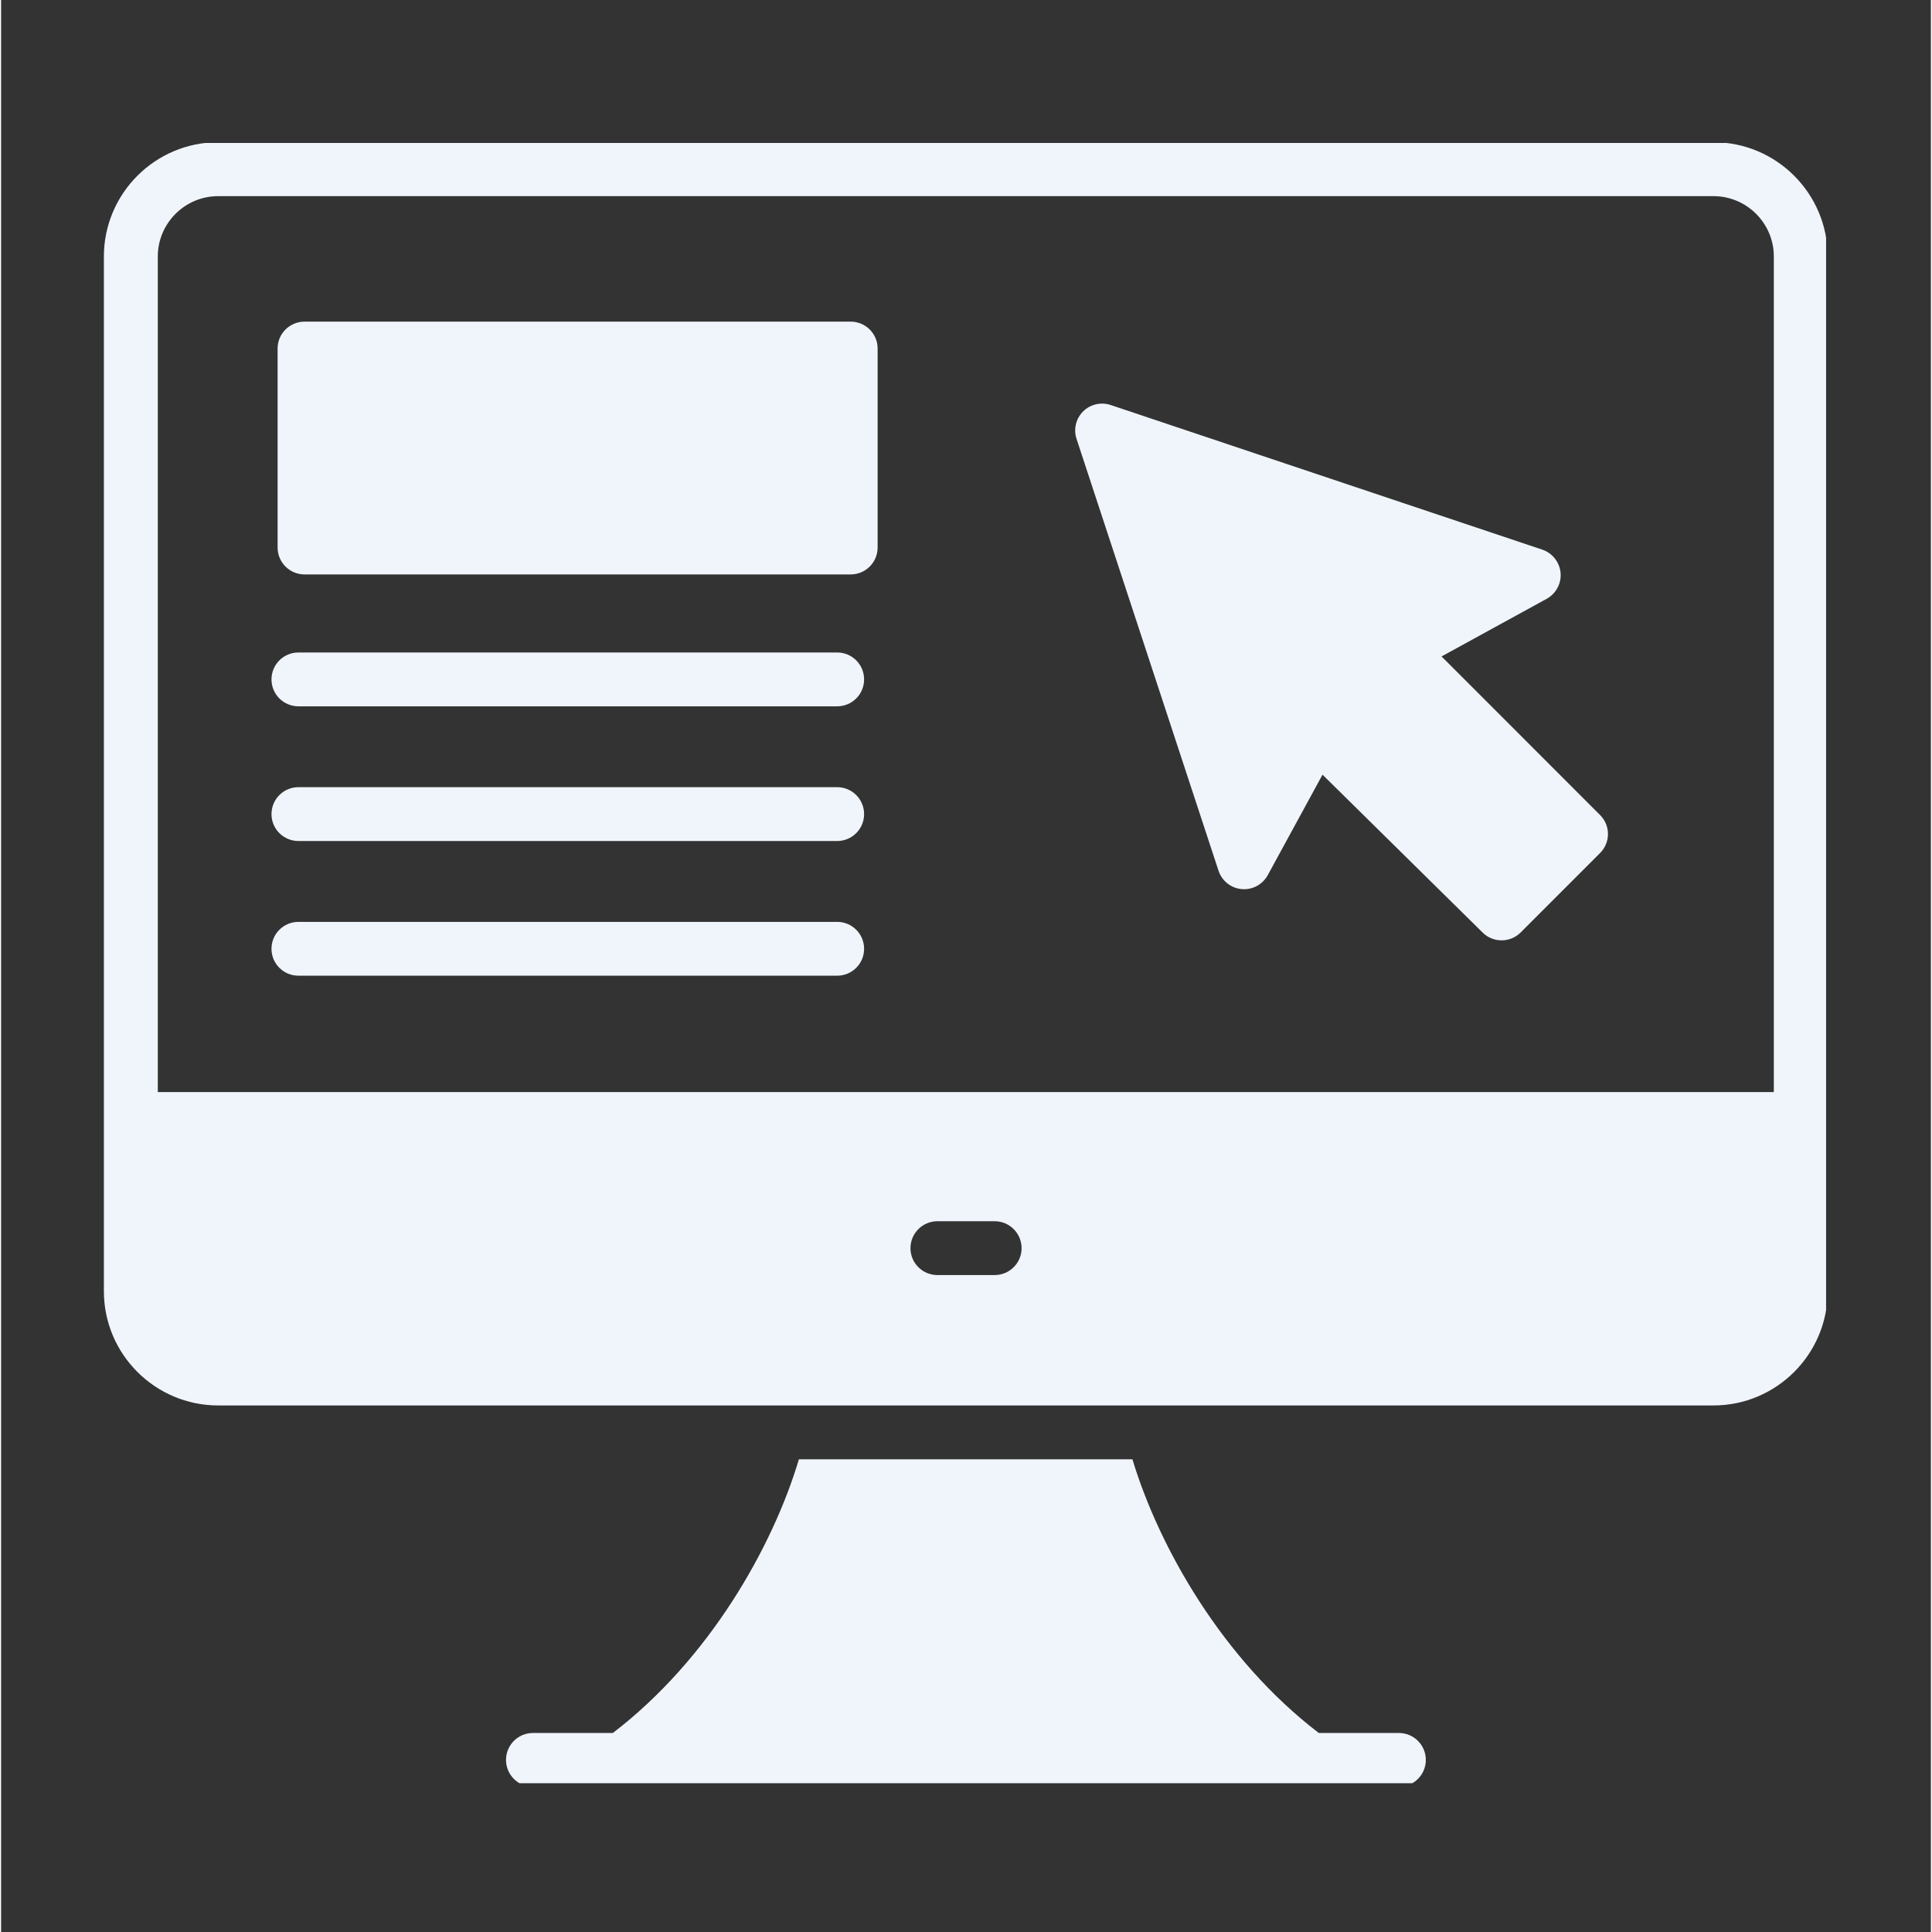
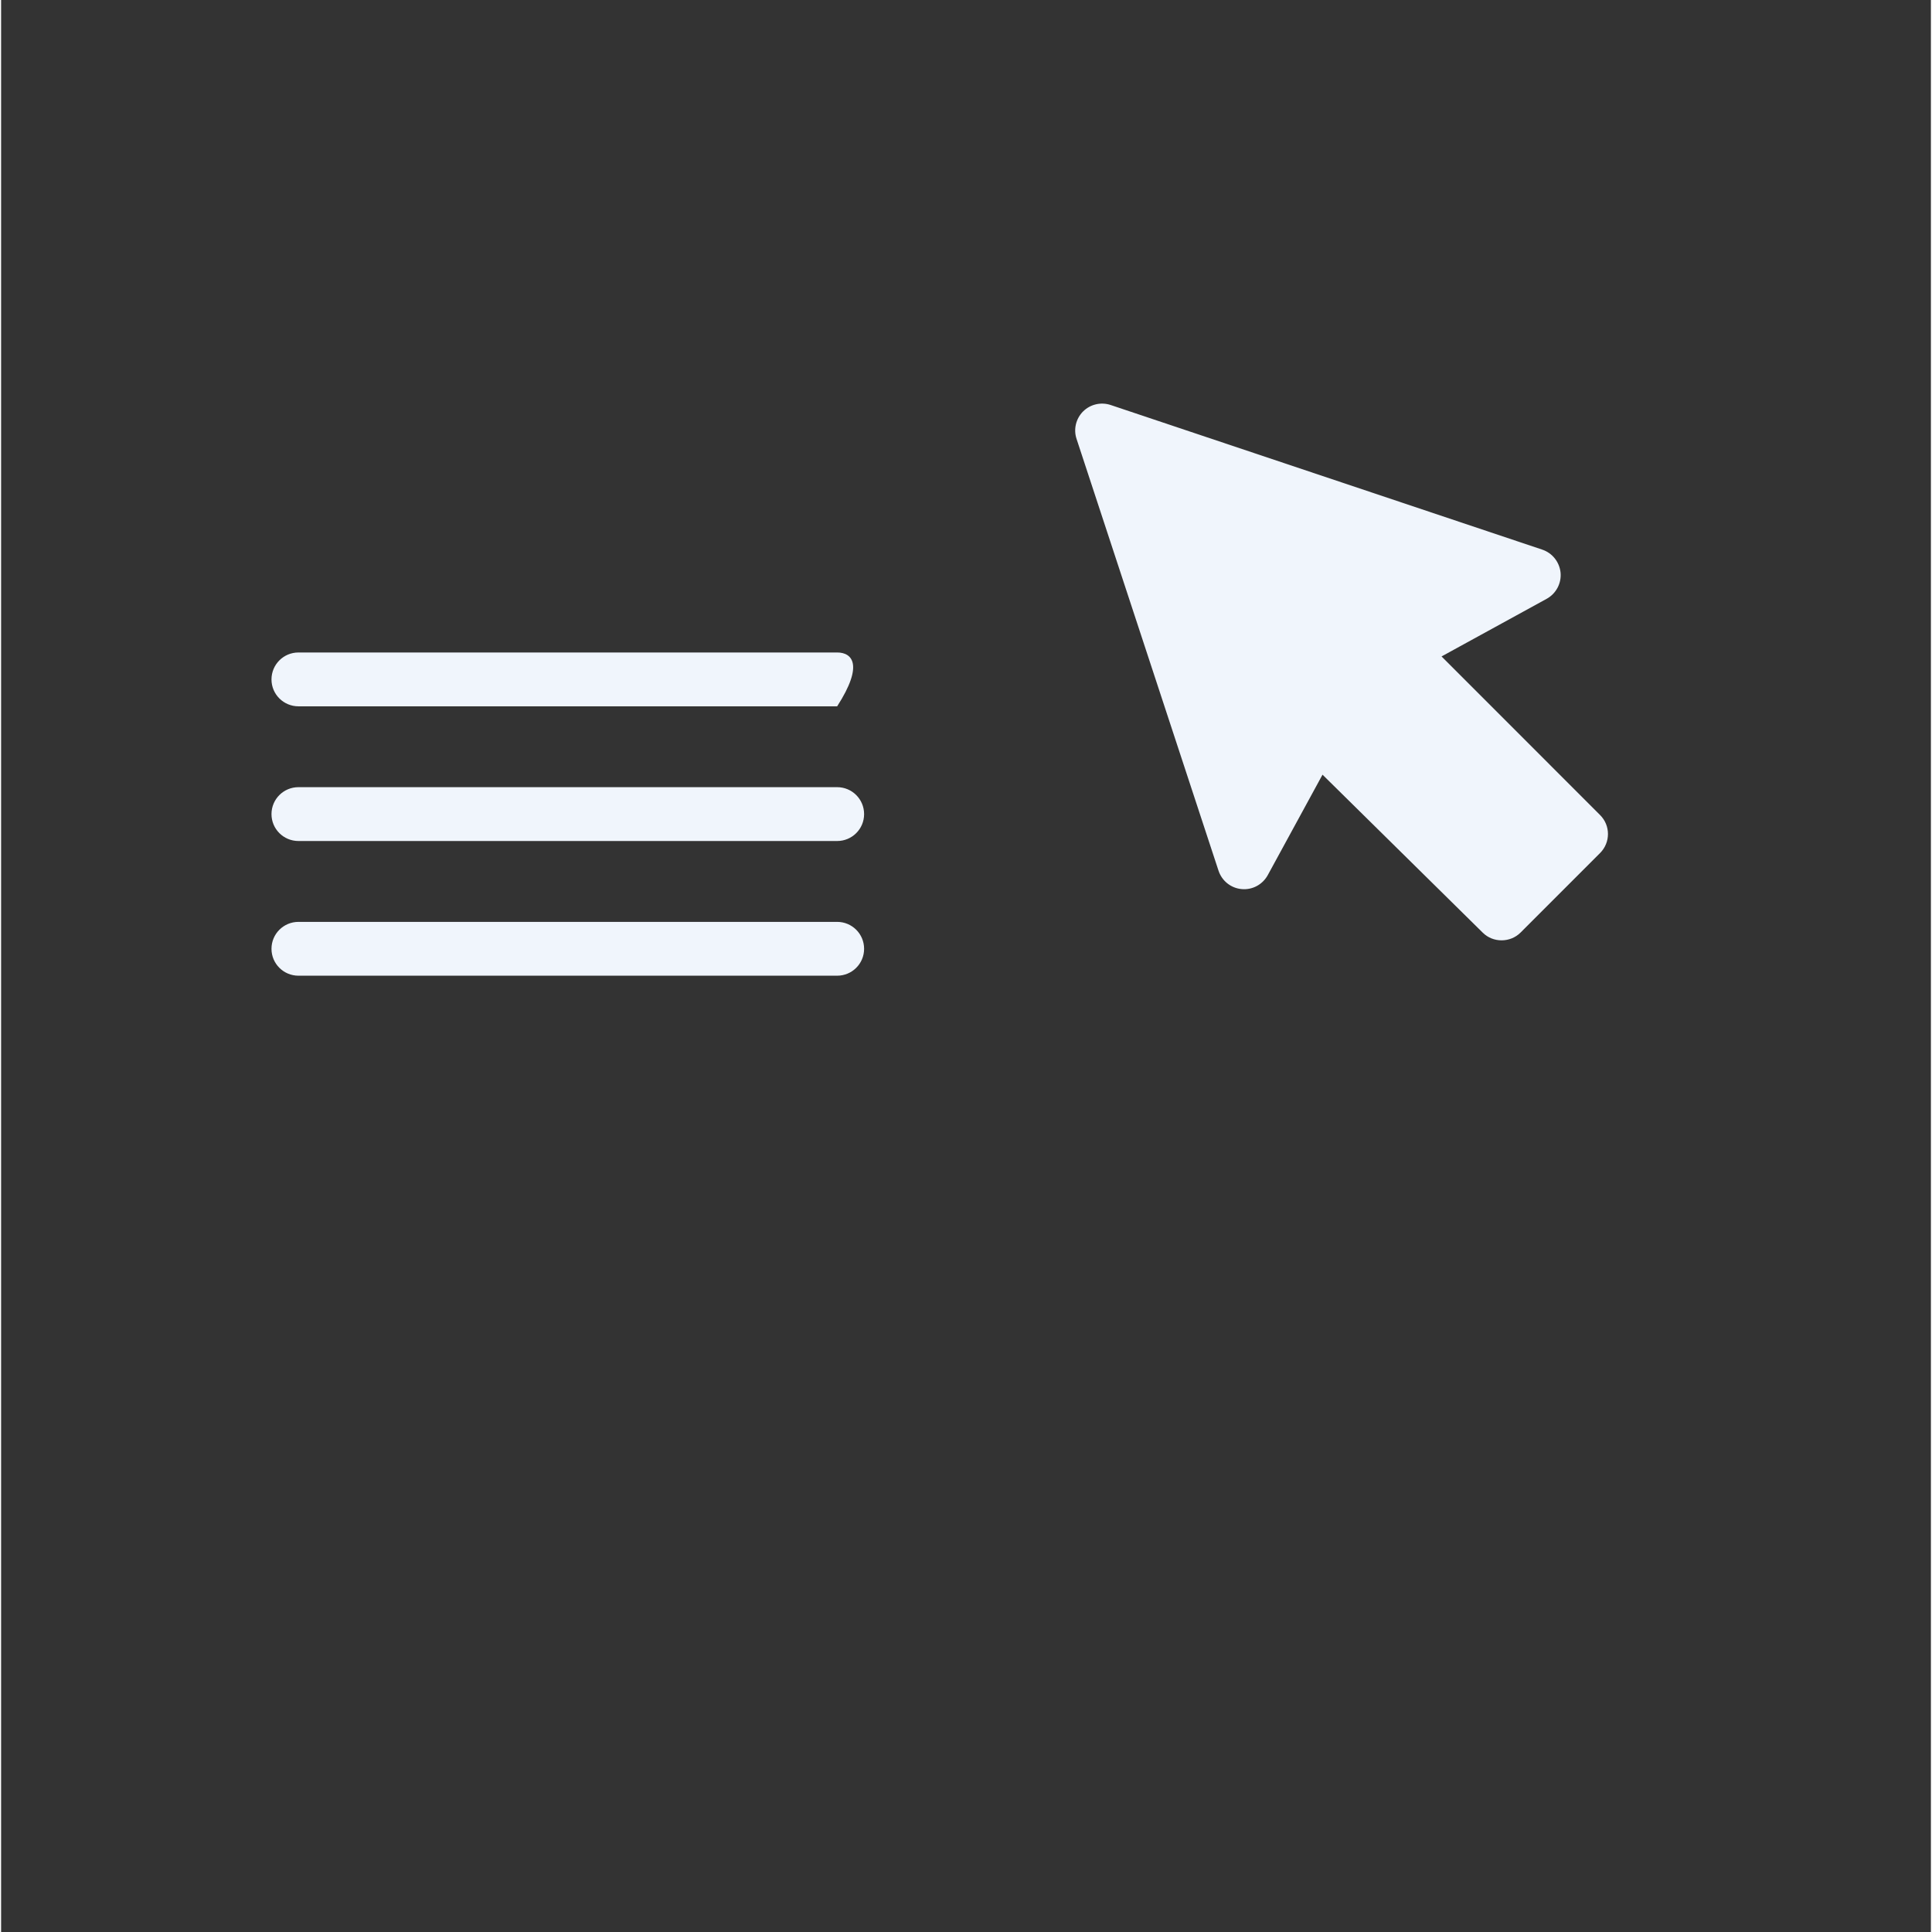
<svg xmlns="http://www.w3.org/2000/svg" width="140" zoomAndPan="magnify" viewBox="0 0 104.88 105" height="140" preserveAspectRatio="xMidYMid meet" version="1.0">
  <rect x="0" y="0" width="104.88" height="105" fill="#333333" stroke="none" />
  <defs>
    <clipPath id="bf1117e9ba">
-       <path d="M 5.539 7.77 L 99.184 7.77 L 99.184 77 L 5.539 77 Z M 5.539 7.77 " clip-rule="nonzero" />
-     </clipPath>
+       </clipPath>
    <clipPath id="c341a3045a">
      <path d="M 27 79 L 78 79 L 78 96.914 L 27 96.914 Z M 27 79 " clip-rule="nonzero" />
    </clipPath>
  </defs>
  <g clip-path="url(#bf1117e9ba)">
-     <path fill="#f0f5fc" d="M 99.27 60.742 L 99.27 13.941 C 99.27 10.516 96.484 7.73 93.062 7.73 L 11.797 7.73 C 8.375 7.73 5.586 10.516 5.586 13.941 L 5.586 70.176 C 5.586 73.598 8.375 76.383 11.797 76.383 L 93.062 76.383 C 96.484 76.383 99.27 73.598 99.27 70.176 L 99.27 60.891 C 99.273 60.863 99.285 60.84 99.285 60.816 C 99.285 60.789 99.273 60.766 99.27 60.742 Z M 53.996 69.297 L 50.887 69.297 C 50.078 69.297 49.422 68.645 49.422 67.836 C 49.422 67.027 50.078 66.371 50.887 66.371 L 53.996 66.371 C 54.805 66.371 55.461 67.027 55.461 67.836 C 55.461 68.645 54.805 69.297 53.996 69.297 Z M 96.344 59.352 L 8.516 59.352 L 8.516 13.941 C 8.516 12.133 9.988 10.66 11.797 10.66 L 93.062 10.66 C 94.871 10.66 96.344 12.133 96.344 13.941 Z M 96.344 59.352 " fill-opacity="1" fill-rule="nonzero" />
-   </g>
+     </g>
  <g clip-path="url(#c341a3045a)">
-     <path fill="#f0f5fc" d="M 75.965 94.184 L 71.613 94.184 C 66.379 90.18 62.93 84.09 61.484 79.309 L 43.359 79.309 C 41.93 84.09 38.48 90.18 33.246 94.184 L 28.906 94.184 C 28.098 94.184 27.441 94.836 27.441 95.648 C 27.441 96.457 28.098 97.109 28.906 97.109 L 75.965 97.109 C 76.773 97.109 77.43 96.457 77.43 95.648 C 77.43 94.836 76.773 94.184 75.965 94.184 Z M 75.965 94.184 " fill-opacity="1" fill-rule="nonzero" />
-   </g>
+     </g>
  <path fill="#f0f5fc" d="M 78.285 35.676 L 84 32.543 C 84.508 32.262 84.805 31.707 84.754 31.129 C 84.699 30.551 84.309 30.055 83.758 29.871 L 60.305 22.012 C 59.781 21.836 59.199 21.969 58.805 22.359 C 58.414 22.75 58.273 23.332 58.449 23.855 L 66.164 47.32 C 66.348 47.875 66.84 48.27 67.422 48.32 C 68.004 48.375 68.559 48.074 68.84 47.562 L 71.816 42.102 L 80.52 50.684 C 80.805 50.969 81.176 51.105 81.547 51.105 C 81.922 51.105 82.297 50.965 82.582 50.68 L 86.898 46.363 C 87.473 45.789 87.473 44.863 86.898 44.293 Z M 78.285 35.676 " fill-opacity="1" fill-rule="nonzero" />
-   <path fill="#f0f5fc" d="M 46.172 17.48 L 16.492 17.48 C 15.684 17.48 15.027 18.133 15.027 18.941 L 15.027 29.754 C 15.027 30.566 15.684 31.219 16.492 31.219 L 46.172 31.219 C 46.98 31.219 47.637 30.566 47.637 29.754 L 47.637 18.941 C 47.637 18.133 46.98 17.48 46.172 17.48 Z M 46.172 17.48 " fill-opacity="1" fill-rule="nonzero" />
-   <path fill="#f0f5fc" d="M 45.438 35.461 L 16.16 35.461 C 15.352 35.461 14.695 36.113 14.695 36.926 C 14.695 37.734 15.352 38.387 16.16 38.387 L 45.438 38.387 C 46.246 38.387 46.902 37.734 46.902 36.926 C 46.902 36.113 46.246 35.461 45.438 35.461 Z M 45.438 35.461 " fill-opacity="1" fill-rule="nonzero" />
+   <path fill="#f0f5fc" d="M 45.438 35.461 L 16.16 35.461 C 15.352 35.461 14.695 36.113 14.695 36.926 C 14.695 37.734 15.352 38.387 16.16 38.387 L 45.438 38.387 C 46.902 36.113 46.246 35.461 45.438 35.461 Z M 45.438 35.461 " fill-opacity="1" fill-rule="nonzero" />
  <path fill="#f0f5fc" d="M 45.438 42.781 L 16.16 42.781 C 15.352 42.781 14.695 43.434 14.695 44.246 C 14.695 45.055 15.352 45.707 16.16 45.707 L 45.438 45.707 C 46.246 45.707 46.902 45.055 46.902 44.246 C 46.902 43.434 46.246 42.781 45.438 42.781 Z M 45.438 42.781 " fill-opacity="1" fill-rule="nonzero" />
  <path fill="#f0f5fc" d="M 45.438 50.102 L 16.16 50.102 C 15.352 50.102 14.695 50.754 14.695 51.566 C 14.695 52.375 15.352 53.027 16.16 53.027 L 45.438 53.027 C 46.246 53.027 46.902 52.375 46.902 51.566 C 46.902 50.754 46.246 50.102 45.438 50.102 Z M 45.438 50.102 " fill-opacity="1" fill-rule="nonzero" />
</svg>